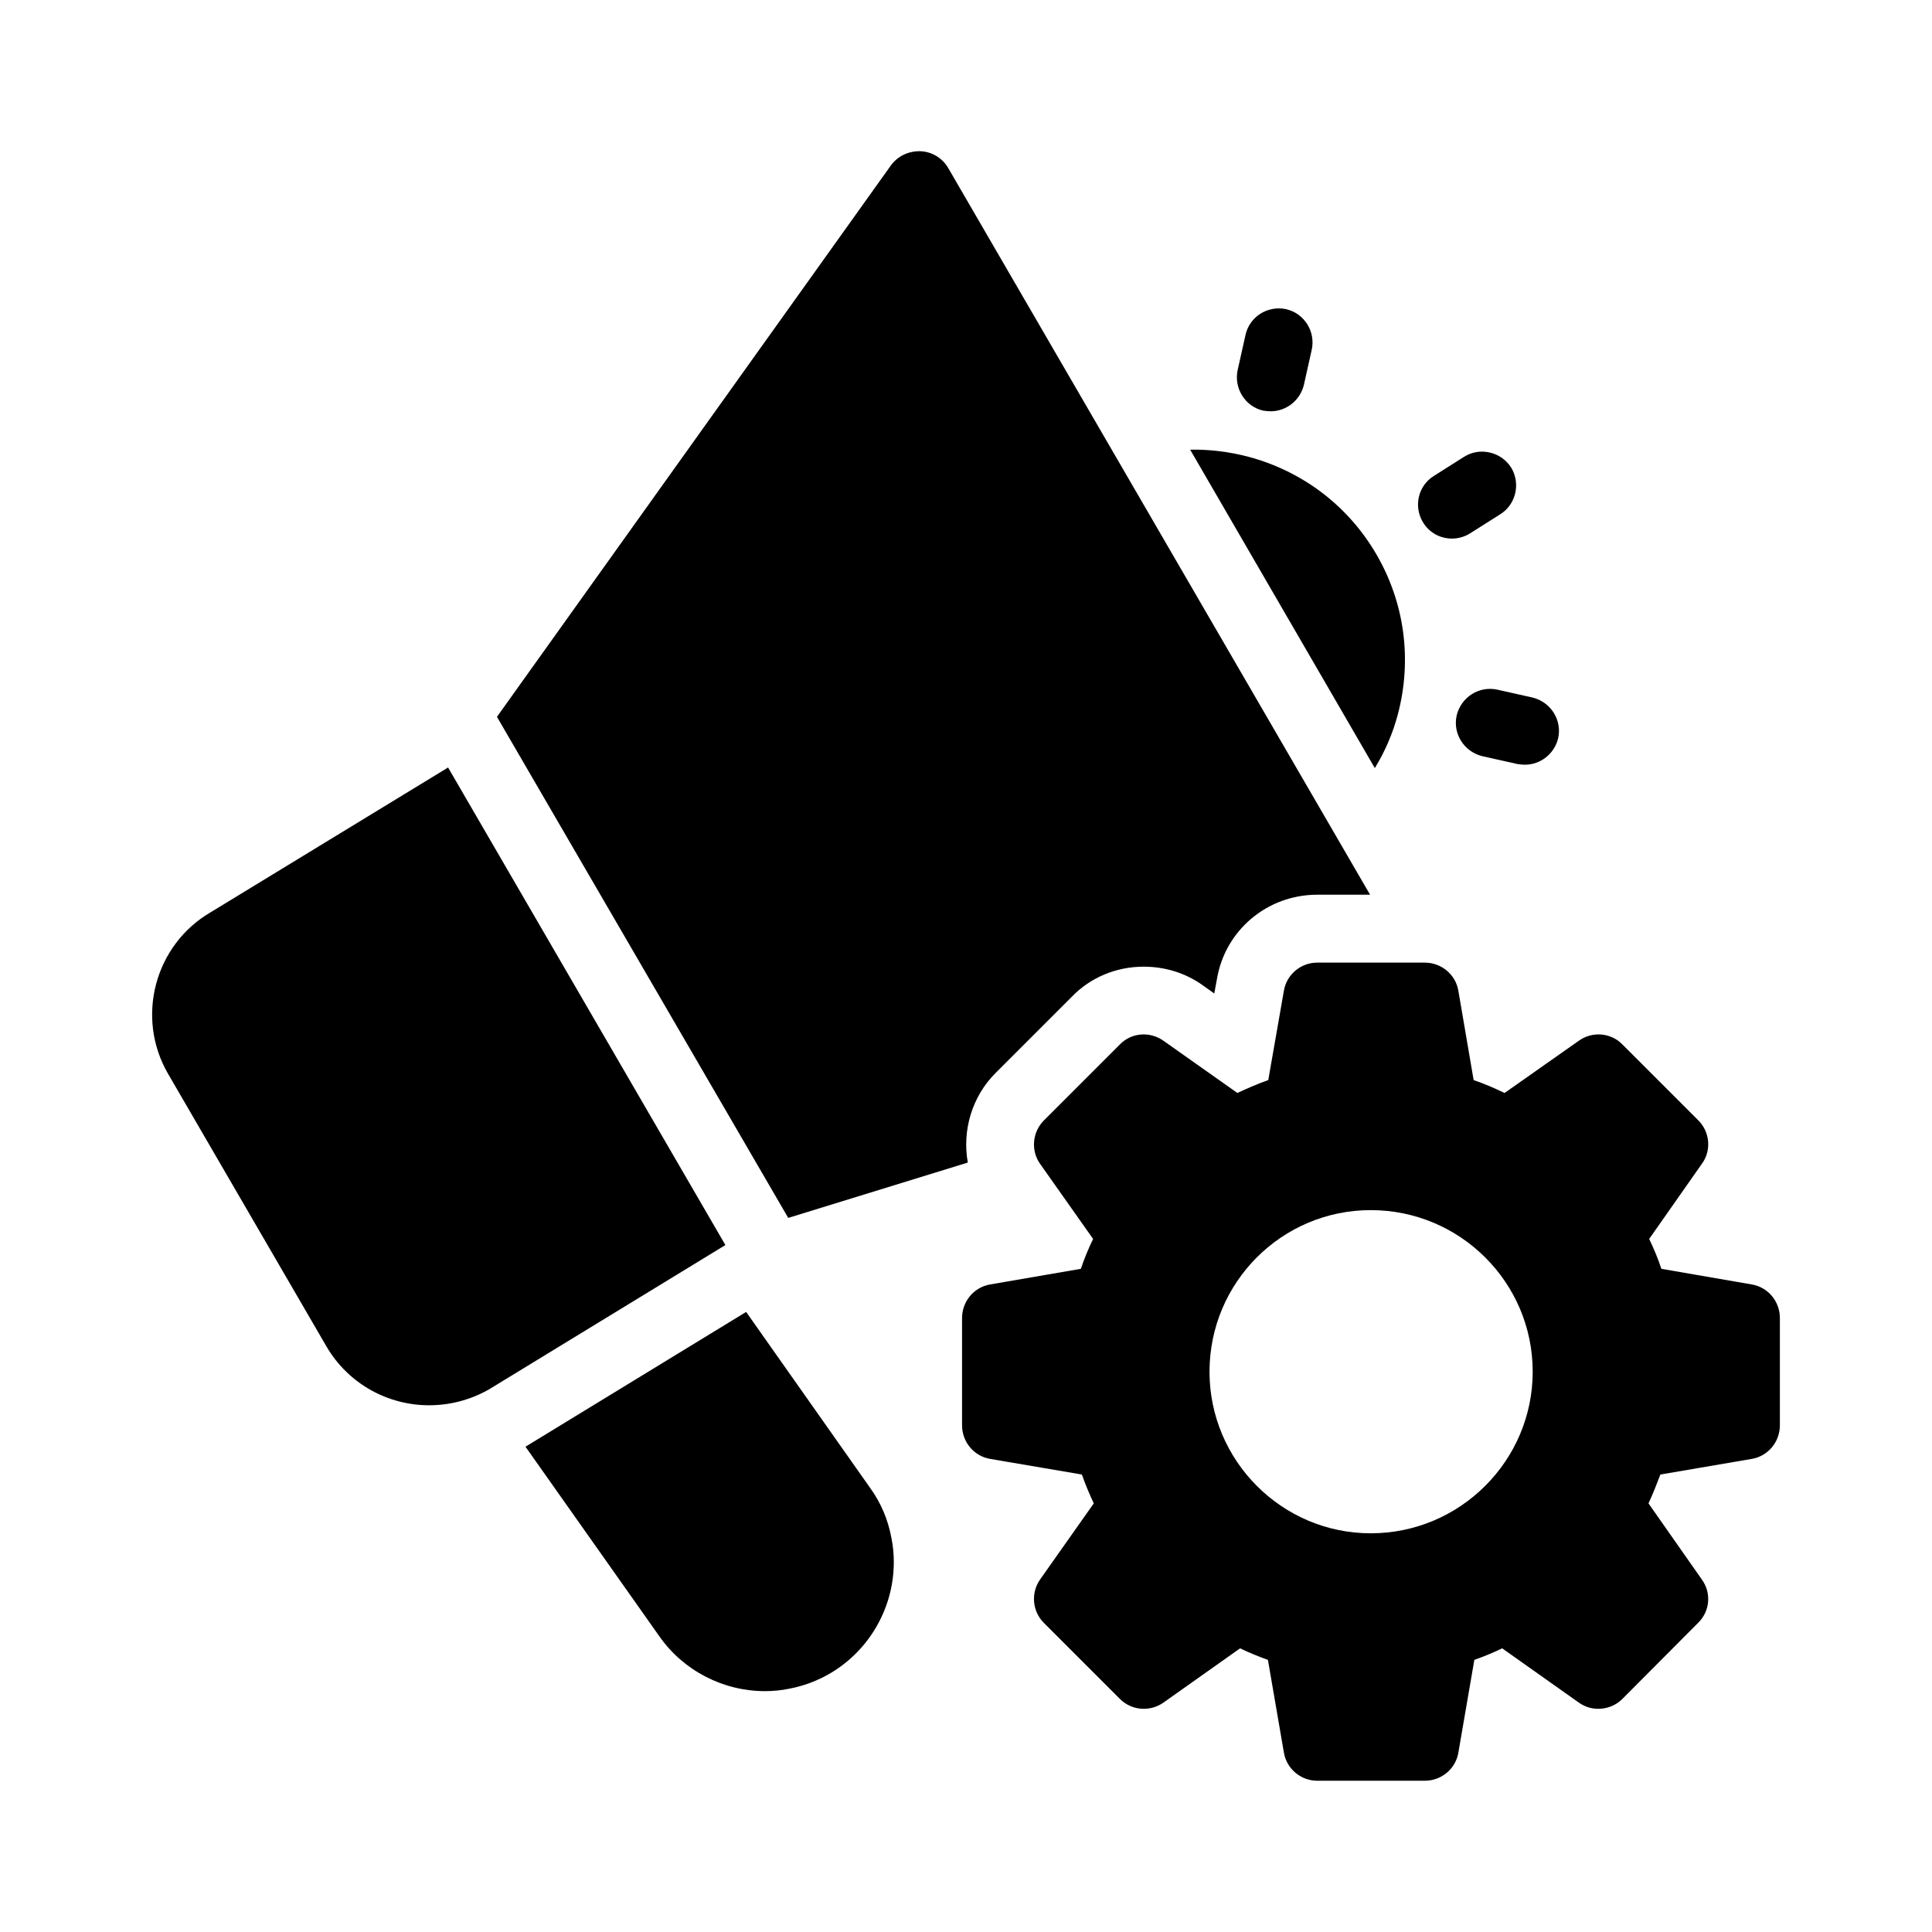
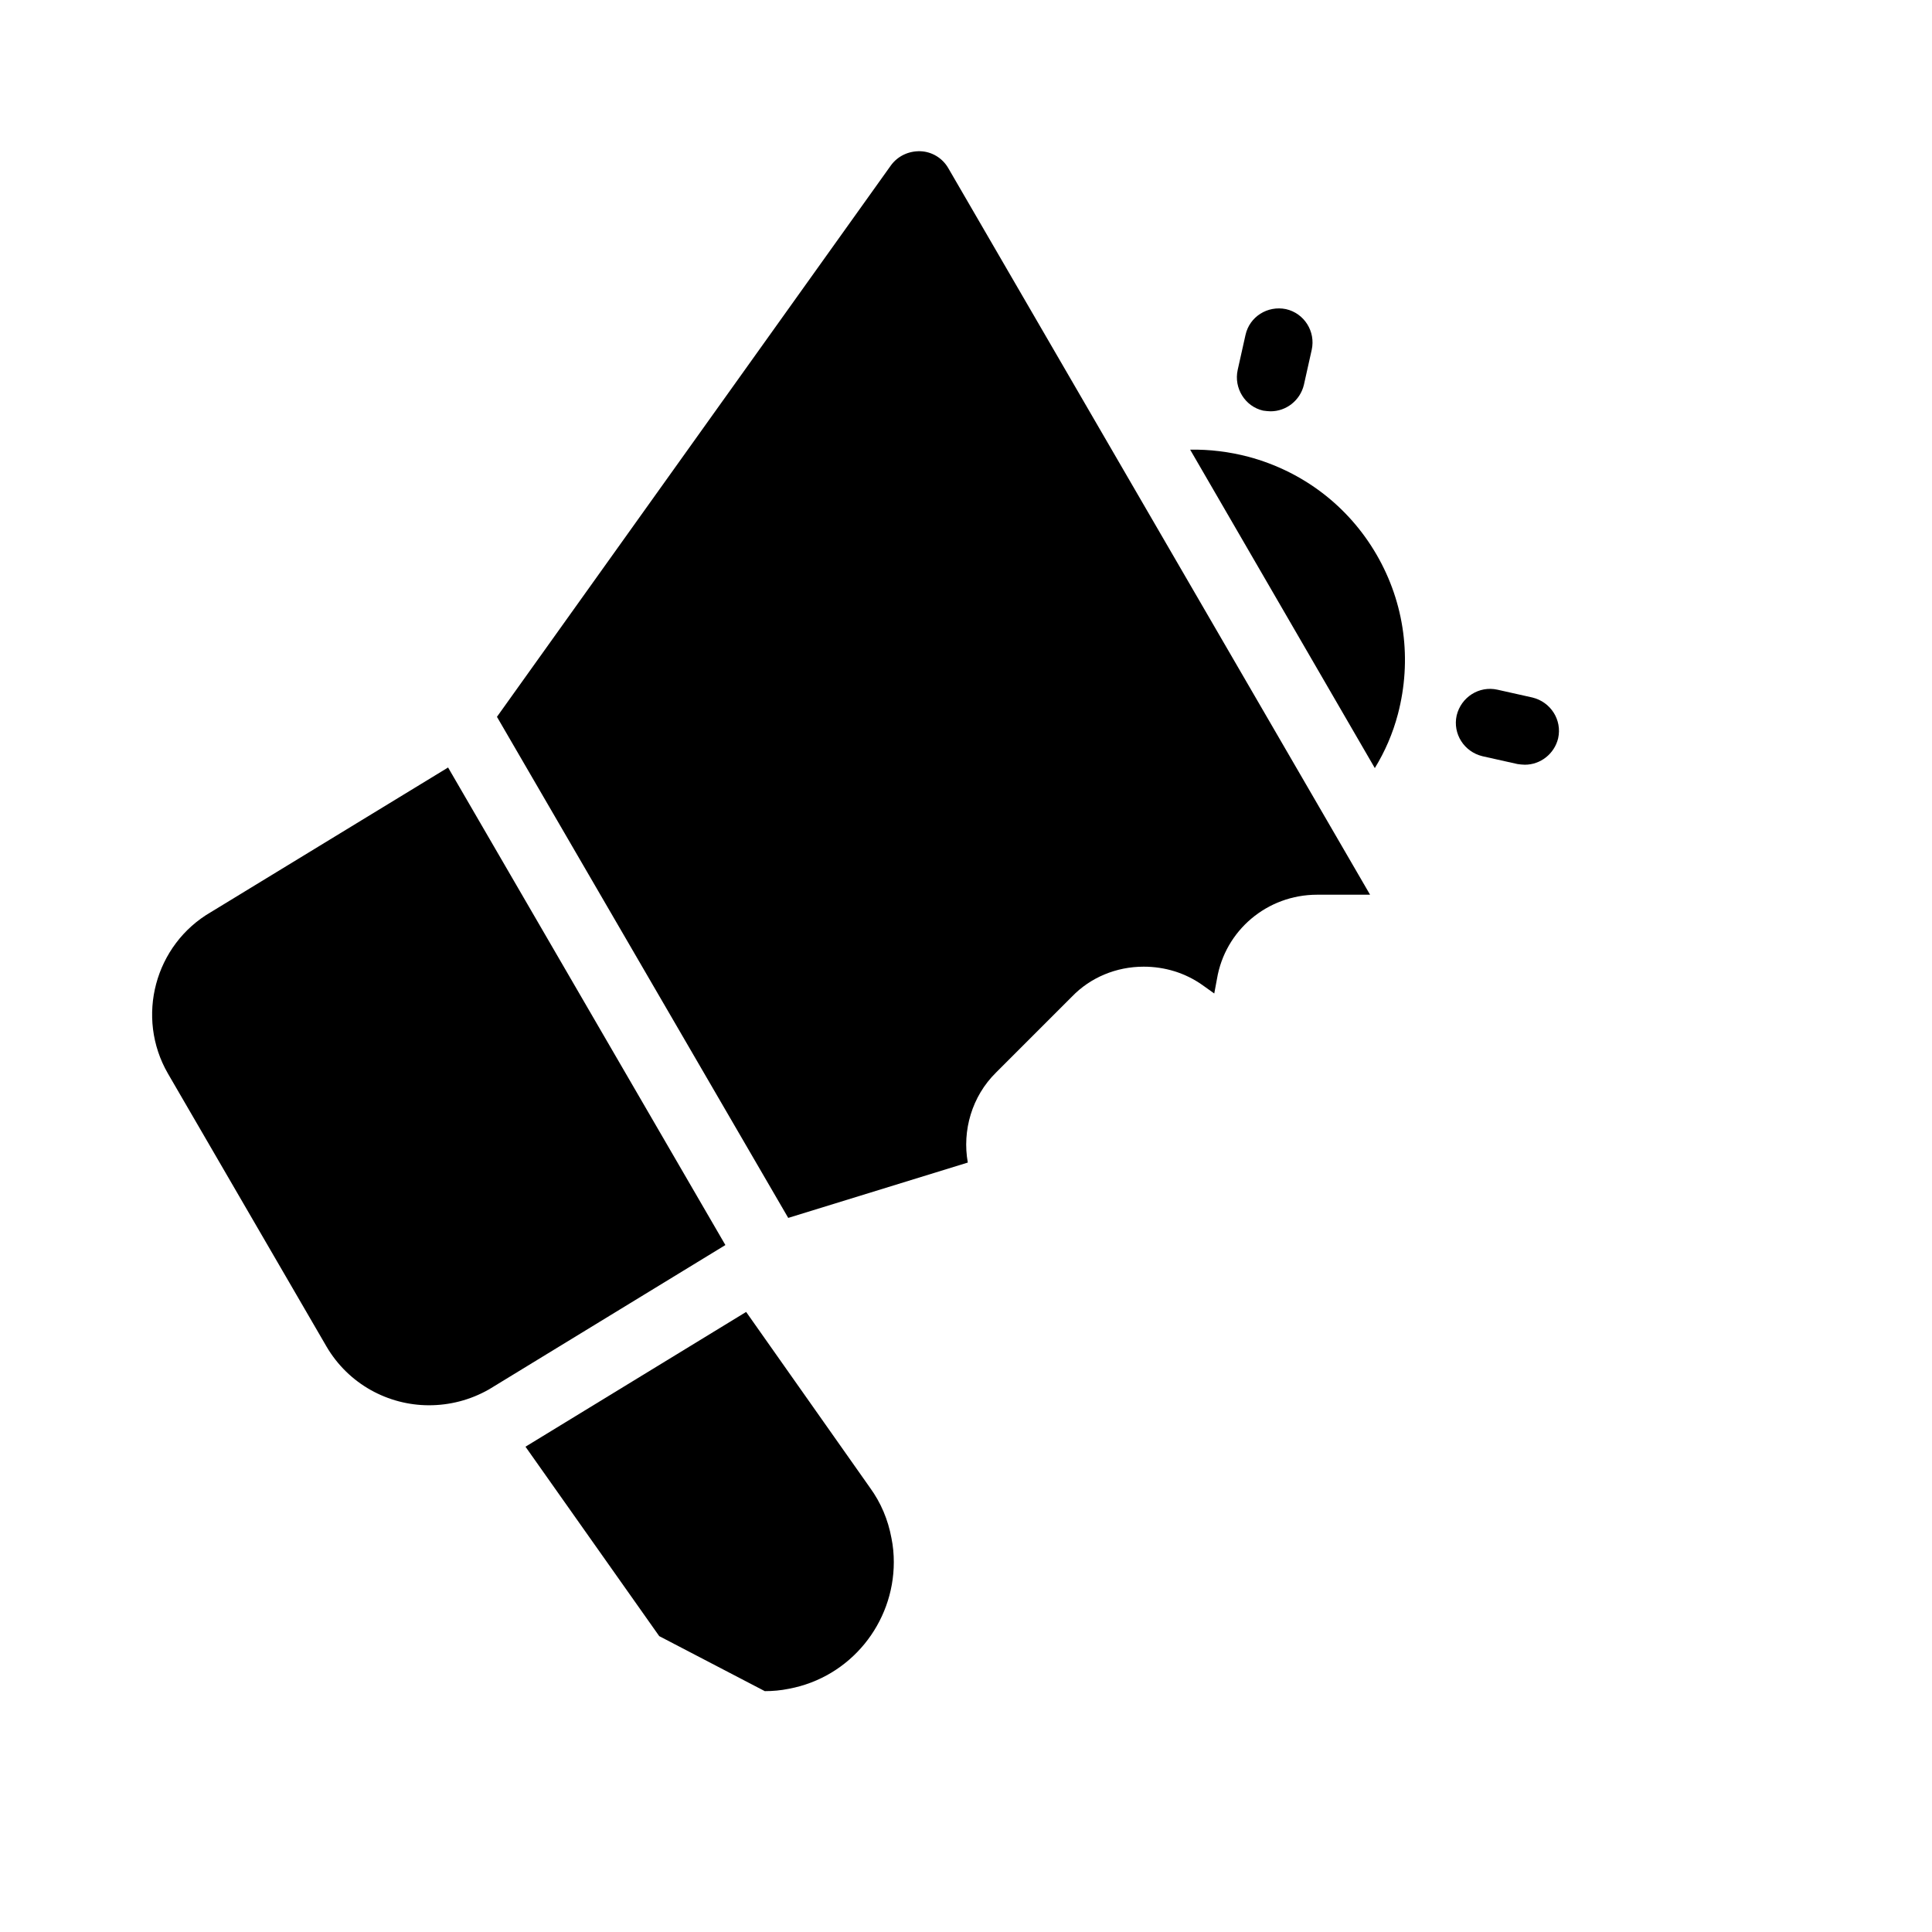
<svg xmlns="http://www.w3.org/2000/svg" fill="#000000" width="800px" height="800px" version="1.1" viewBox="144 144 512 512">
  <g>
-     <path d="m534.53 430.23-4.047-23.66c-0.719-4.316-4.5-7.465-8.906-7.465h-28.52c-4.316 0-8.098 3.148-8.816 7.465l-4.137 23.66c-2.789 0.988-5.488 2.16-8.188 3.418l-19.613-13.855c-3.598-2.519-8.457-2.16-11.516 0.988l-20.152 20.152c-3.059 3.059-3.508 8.008-0.988 11.516l14.035 19.883c-1.258 2.609-2.34 5.219-3.238 7.918l-24.02 4.137c-4.316 0.719-7.469 4.5-7.469 8.906v28.43c0 4.41 3.148 8.188 7.469 8.906l24.289 4.137c0.898 2.609 1.98 5.129 3.148 7.648l-14.215 20.152c-2.519 3.598-2.07 8.457 0.988 11.516l20.152 20.152c3.059 3.059 7.918 3.508 11.516 0.988l20.332-14.395c2.43 1.168 4.859 2.16 7.379 3.059l4.231 24.559c0.719 4.32 4.5 7.469 8.816 7.469h28.52c4.41 0 8.188-3.148 8.906-7.469l4.231-24.559c2.519-0.898 4.949-1.891 7.379-3.059l20.332 14.395c3.508 2.519 8.457 2.07 11.516-0.988l20.062-20.152c3.148-3.059 3.598-7.918 0.988-11.516l-14.125-20.152c1.168-2.519 2.16-5.039 3.148-7.648l24.199-4.137c4.32-0.719 7.469-4.5 7.469-8.906v-28.43c0-4.41-3.148-8.188-7.469-8.906l-23.93-4.137c-0.898-2.699-1.98-5.309-3.238-7.918l13.945-19.883c2.609-3.508 2.16-8.457-0.898-11.516l-20.152-20.152c-3.059-3.148-8.008-3.508-11.516-0.988l-19.703 13.855c-2.617-1.258-5.316-2.43-8.195-3.418zm-27.262 120.11c-23.57 0-42.734-19.254-42.734-42.824 0-23.66 19.164-42.824 42.734-42.824 23.66 0 42.914 19.164 42.914 42.824 0 23.57-19.25 42.824-42.914 42.824z" />
    <path d="m230.53 500.85c5.848 9.984 16.375 15.562 27.168 15.562 5.398 0 10.887-1.348 15.922-4.227l62.617-38.234-73.504-126.58-0.09 0.09-62.707 38.234c-14.934 8.637-20.062 27.891-11.426 42.824z" />
    <path d="m400.48 452.09c-1.531-8.457 1.078-17.543 7.465-23.84l20.152-20.152c4.859-5.039 11.695-7.918 18.984-7.918 5.578 0 10.977 1.621 15.562 4.859l3.148 2.25 0.719-3.867c2.16-12.863 13.316-22.312 26.539-22.312h14.035l-111.82-192.62c-1.527-2.609-4.316-4.316-7.379-4.41-3.059-0.09-5.938 1.258-7.738 3.688l-104.45 146.2 77.191 132.79z" />
-     <path d="m346.68 592.17c2.07 0 4.231-0.18 6.387-0.629 16.375-3.059 27.801-17.453 27.801-33.559 0-2.07-0.18-4.227-0.629-6.387-0.898-4.859-2.789-9.355-5.668-13.316l-32.836-46.602-58.477 35.715 35.445 50.199c6.387 9.18 17.004 14.578 27.977 14.578z" />
+     <path d="m346.68 592.17c2.07 0 4.231-0.18 6.387-0.629 16.375-3.059 27.801-17.453 27.801-33.559 0-2.07-0.18-4.227-0.629-6.387-0.898-4.859-2.789-9.355-5.668-13.316l-32.836-46.602-58.477 35.715 35.445 50.199z" />
    <path d="m514.46 333.25c3.777-14.395 1.801-29.418-5.668-42.285-7.469-12.863-19.523-22.043-33.918-25.91-5.129-1.348-10.348-1.98-15.473-1.891l48.941 84.387c2.699-4.406 4.766-9.172 6.117-14.301z" />
    <path d="m530.03 333.61c-1.078 4.859 1.98 9.625 6.836 10.797l9.266 2.07c0.629 0.09 1.348 0.18 1.98 0.18 4.137 0 7.828-2.879 8.816-7.016 1.078-4.859-1.98-9.625-6.836-10.797l-9.266-2.07c-4.859-1.082-9.625 1.977-10.797 6.836z" />
-     <path d="m528.77 286.73c1.621 0 3.328-0.449 4.769-1.352l8.098-5.129c4.137-2.609 5.398-8.188 2.789-12.414-2.699-4.137-8.277-5.398-12.414-2.789l-8.098 5.129c-4.137 2.609-5.398 8.188-2.699 12.414 1.707 2.699 4.586 4.141 7.555 4.141z" />
    <path d="m478.75 252.82c0.719 0.09 1.352 0.18 1.98 0.18 4.137 0 7.828-2.879 8.816-7.019l2.07-9.266c1.078-4.859-1.98-9.715-6.836-10.797-4.859-0.988-9.625 1.98-10.707 6.836l-2.07 9.266c-1.078 4.863 1.98 9.723 6.746 10.801z" />
  </g>
</svg>